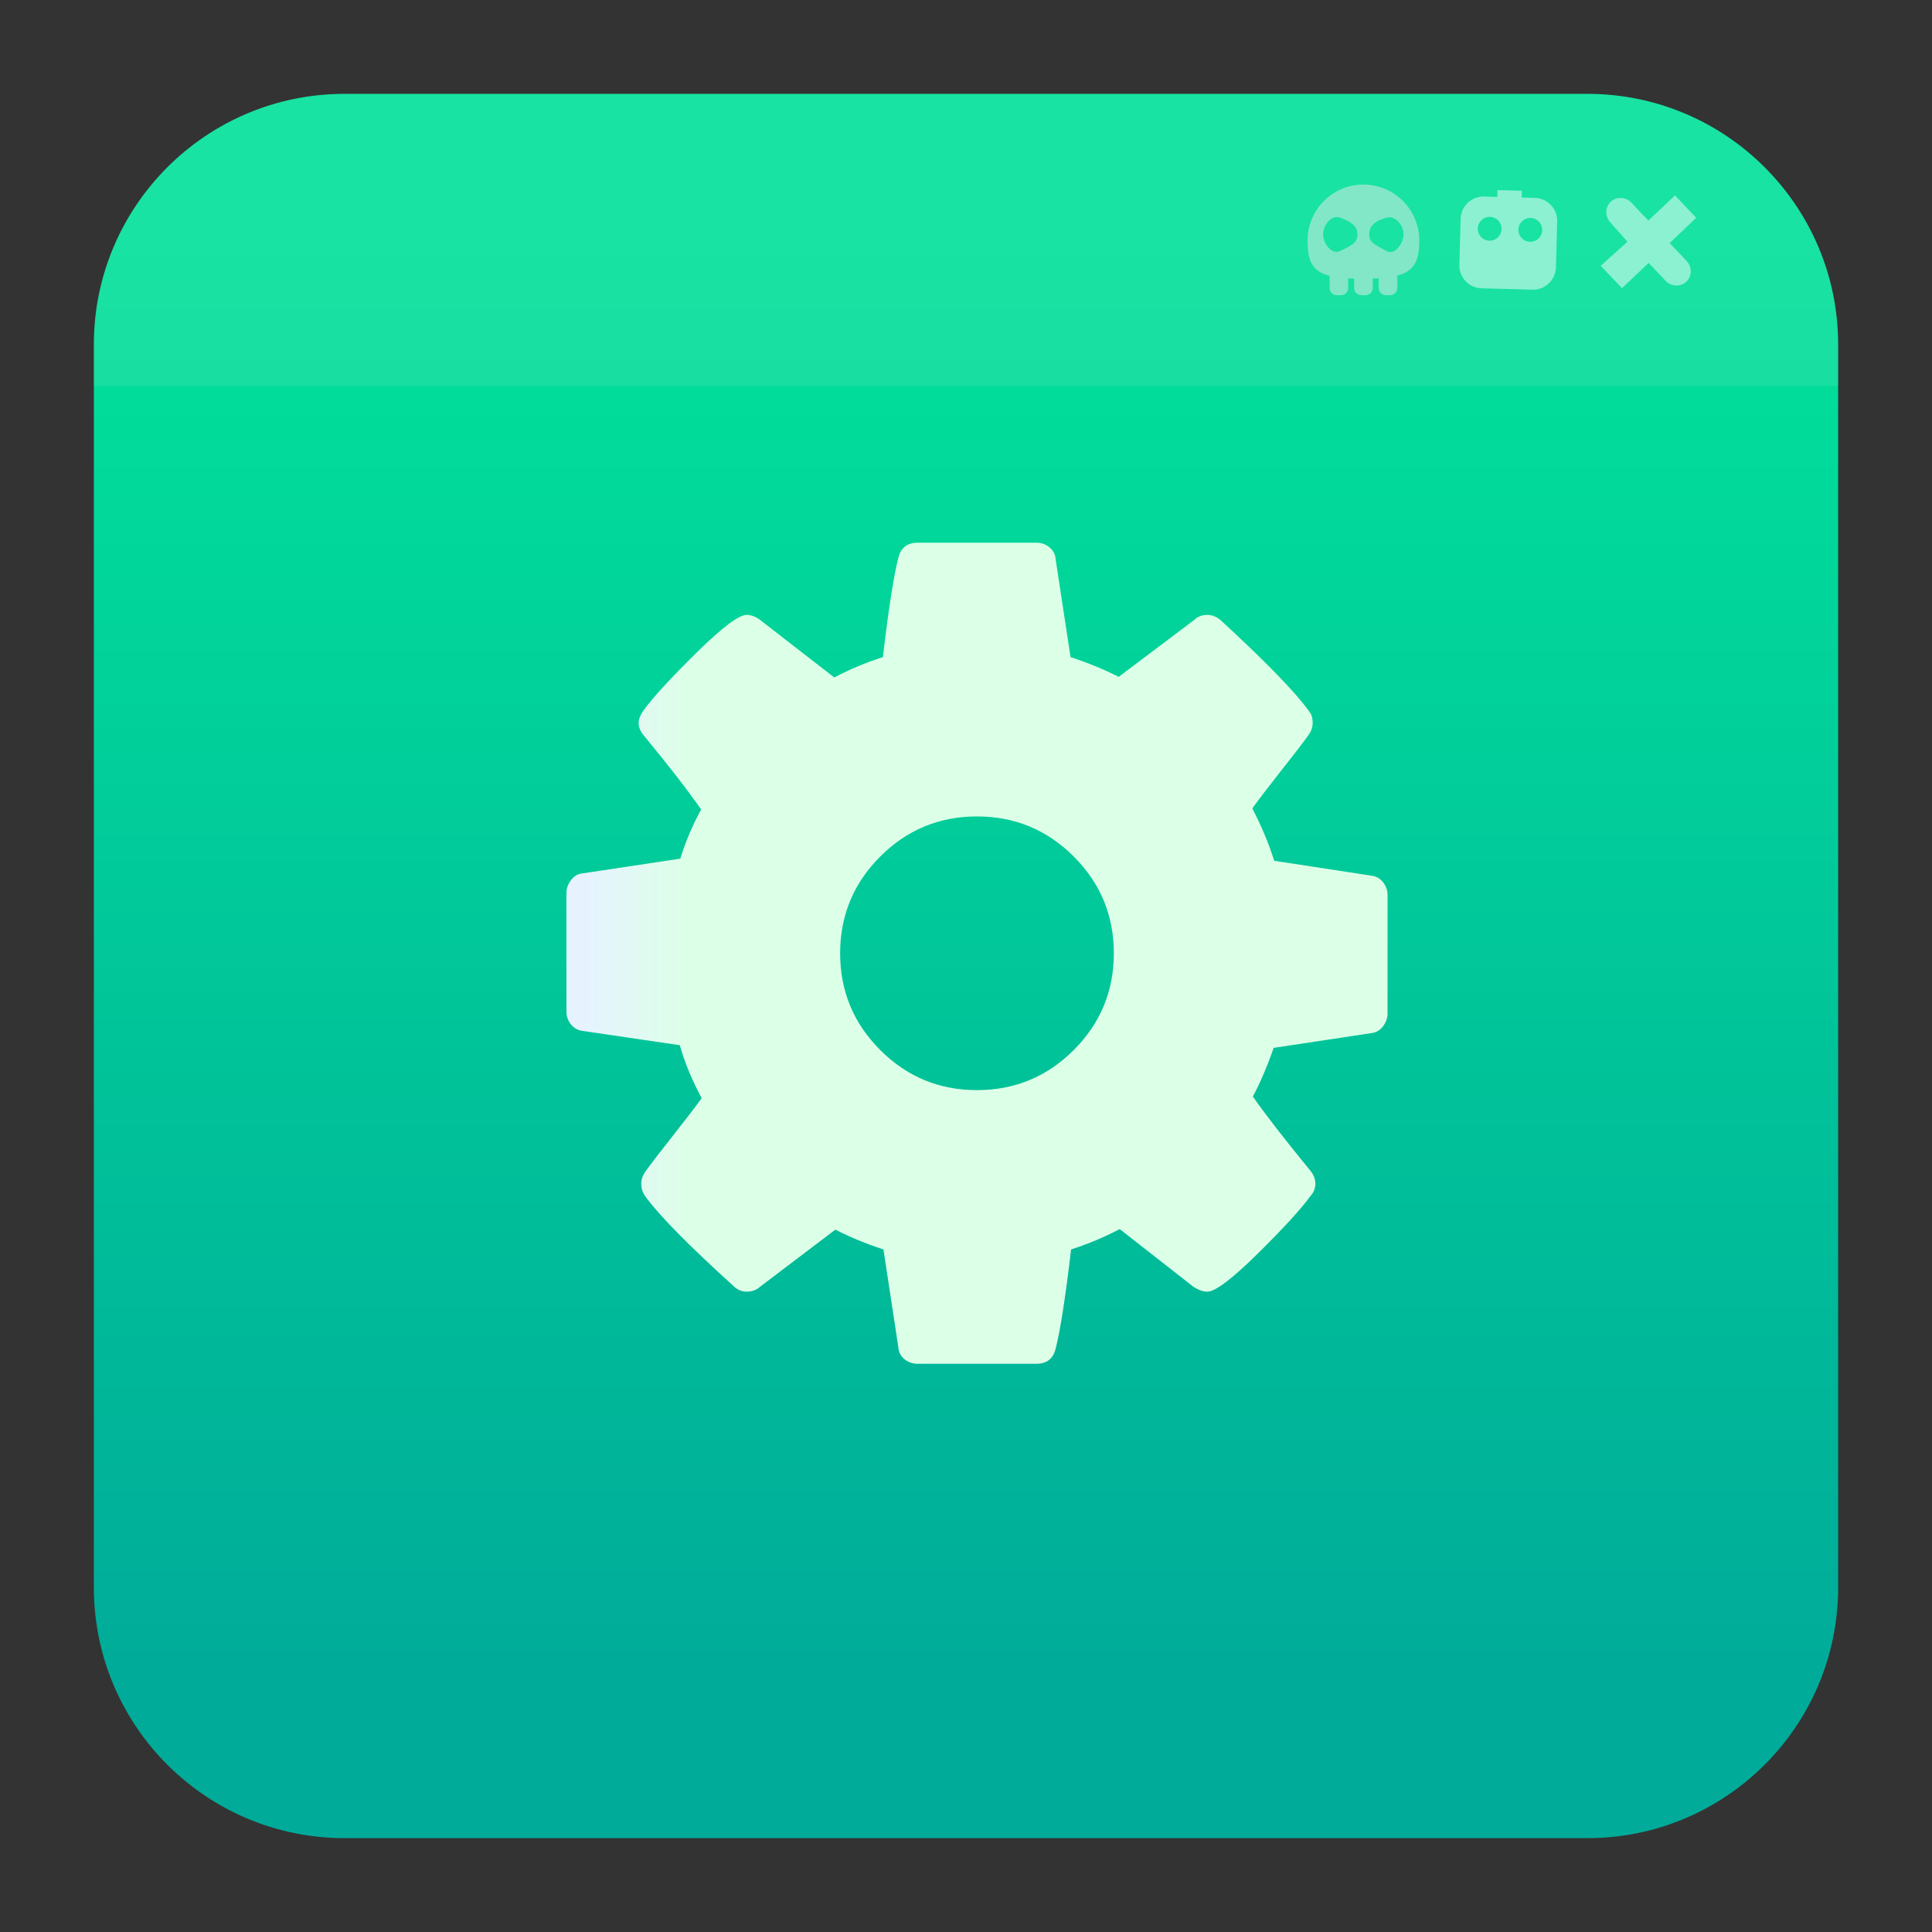
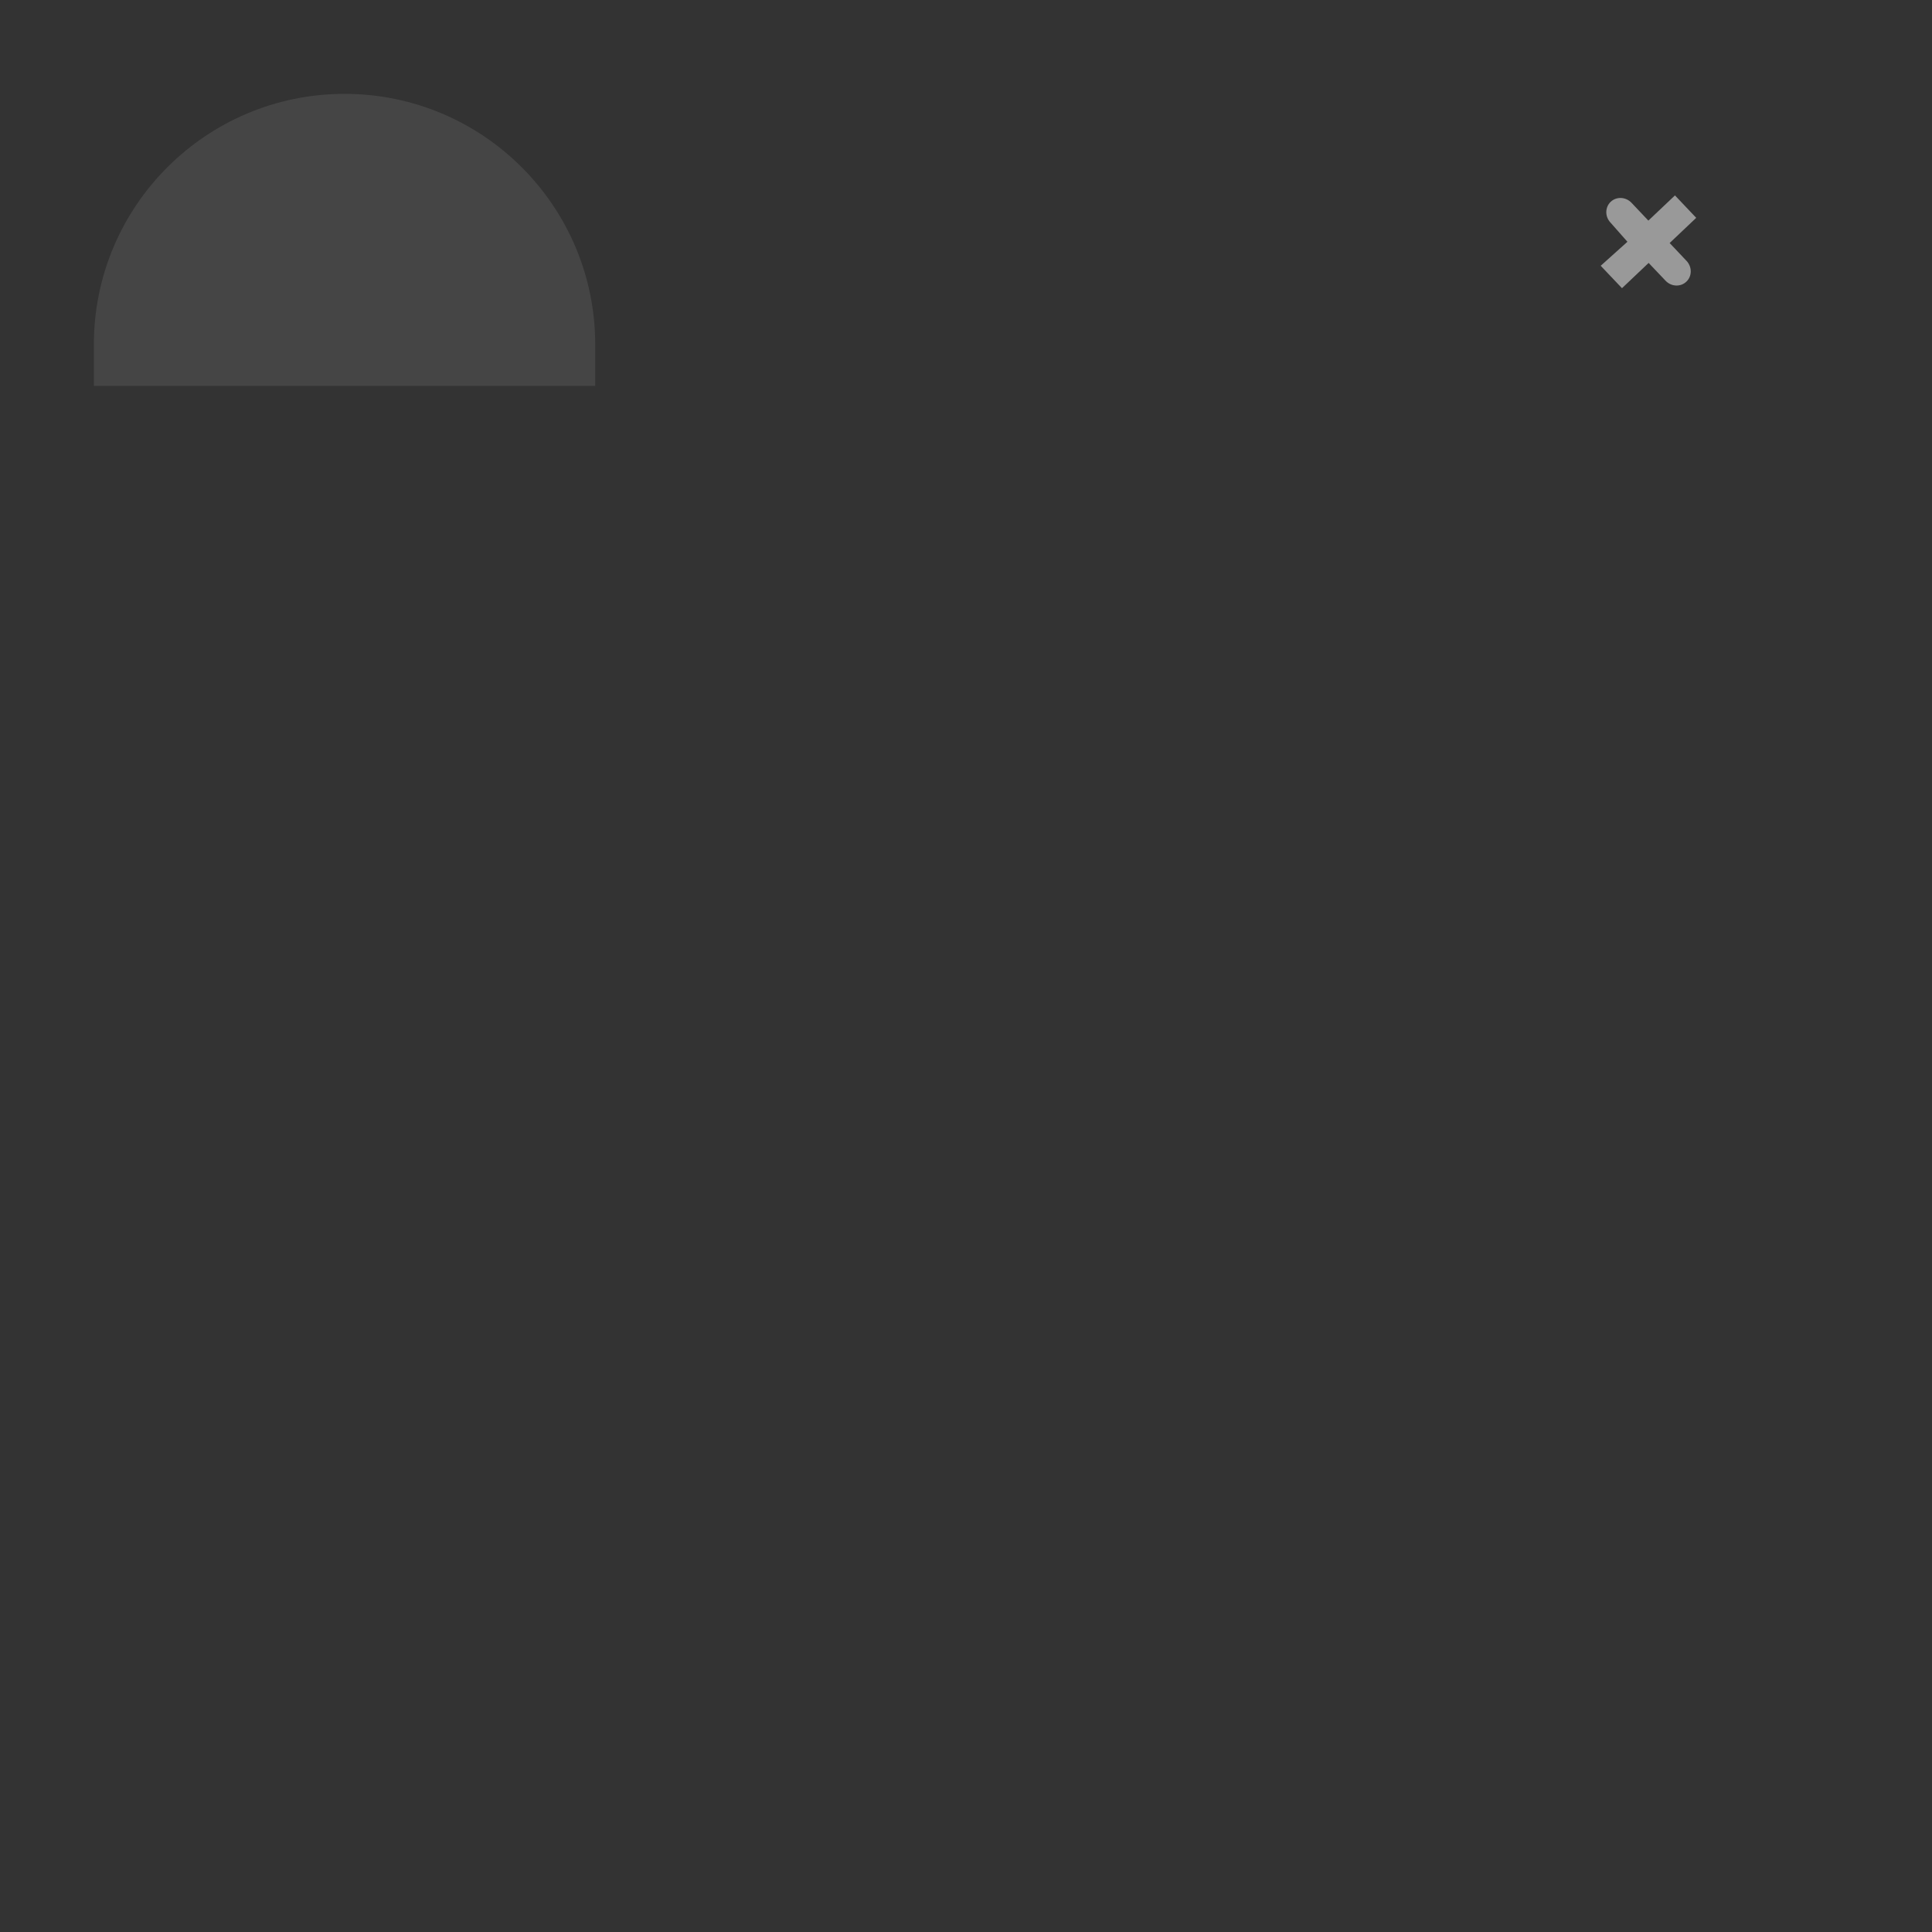
<svg xmlns="http://www.w3.org/2000/svg" clip-rule="evenodd" fill-rule="evenodd" stroke-linejoin="round" stroke-miterlimit="2" viewBox="0 0 48 48">
  <rect x="0" y="0" width="48" height="48" fill="#333333" stroke="none" />
  <linearGradient id="a" x2="1" gradientTransform="matrix(0 -36.217 36.217 0 489.464 42.119)" gradientUnits="userSpaceOnUse">
    <stop stop-color="#00ab99" offset="0" />
    <stop stop-color="#01e29a" offset="1" />
  </linearGradient>
  <linearGradient id="b" x2="1" gradientTransform="matrix(2.547 0 0 2.547 14.516 251.88)" gradientUnits="userSpaceOnUse">
    <stop stop-color="#e6f3ff" offset="0" />
    <stop stop-color="#dcffe7" offset="1" />
  </linearGradient>
-   <path d="m39.44 45.668h-30.88c-3.438 0-6.228-2.79-6.228-6.228v-30.88c0-3.438 2.79-6.228 6.228-6.228h30.88c3.438 0 6.228 2.79 6.228 6.228v30.88c0 3.438-2.789 6.227-6.228 6.228z" fill="url(#a)" />
-   <path d="m2.332 9.588v-1.028c0-3.438 2.79-6.228 6.228-6.228h30.88c3.438 0 6.228 2.79 6.228 6.228v1.028z" fill="#ebebeb" fill-opacity=".1" />
+   <path d="m2.332 9.588v-1.028c0-3.438 2.79-6.228 6.228-6.228c3.438 0 6.228 2.79 6.228 6.228v1.028z" fill="#ebebeb" fill-opacity=".1" />
  <g fill-opacity=".5">
-     <path d="m33.317 7.335h-.105c-.099 0-.178-.081-.178-.18v-.302c-.426-.107-.548-.36-.548-.879 0-.766.622-1.389 1.388-1.389s1.388.623 1.388 1.389c0 .511-.129.763-.546.874v.306c0 .1-.081.18-.18.18h-.104c-.099 0-.18-.08-.18-.18v-.24c-.047.003-.095.005-.146.006v.235c0 .099-.08.179-.179.179h-.104c-.1 0-.18-.08-.18-.179v-.234c-.051-.001-.1-.003-.147-.006v.24c0 .099-.08.18-.179.18zm-.018-1.926c.235.092.426.185.426.414 0 .227-.154.271-.426.412-.209.109-.427-.185-.427-.412 0-.229.207-.499.427-.414zm1.145 0c.227-.064.426.185.426.414 0 .227-.224.533-.426.412-.248-.147-.426-.185-.426-.412 0-.229.166-.34.426-.414z" fill="#ededed" />
    <path d="m40.535 5.039.418.442.661-.626.528.557-.66.626.418.442c.143.15.141.383-.003.518-.144.137-.376.126-.517-.024l-.42-.442-.662.628-.529-.557.664-.596-.419-.475c-.143-.15-.14-.382.003-.518.144-.136.376-.125.518.025z" fill="#fff" />
-     <path d="m37.201 4.892.004-.169.607.016-.006.169.328.009c.314.009.563.272.554.586l-.031 1.139c-.008.315-.27.564-.585.555l-1.26-.034c-.315-.008-.563-.271-.554-.585l.03-1.14c.008-.315.271-.563.586-.555zm-.182.496c.163.004.292.141.287.304-.003.163-.14.292-.303.288s-.293-.141-.288-.304c.004-.163.141-.292.304-.288zm1.009.027c.163.005.293.14.288.304-.004.164-.14.293-.304.288-.163-.004-.292-.14-.288-.304.005-.163.141-.292.304-.288z" fill="#fff" />
  </g>
-   <path d="m34.366 21.924c-.071-.093-.163-.148-.279-.166l-2.43-.372c-.133-.425-.314-.859-.544-1.301.159-.222.398-.534.716-.937.319-.403.545-.697.678-.883.071-.097.106-.199.106-.305 0-.124-.031-.222-.093-.292-.319-.452-1.049-1.205-2.191-2.258-.106-.089-.217-.133-.332-.133-.133 0-.239.04-.319.119l-1.886 1.421c-.363-.186-.761-.349-1.195-.491l-.372-2.444c-.009-.115-.06-.21-.153-.285-.093-.076-.201-.113-.325-.113h-2.948c-.257 0-.417.124-.479.372-.115.442-.243 1.266-.385 2.47-.416.133-.819.301-1.208.505l-1.833-1.421c-.115-.089-.23-.133-.345-.133-.195 0-.613.316-1.255.949-.642.634-1.078 1.109-1.309 1.428-.079.115-.119.217-.119.306 0 .106.044.212.133.318.593.718 1.067 1.328 1.421 1.833-.222.407-.394.815-.518 1.222l-2.47.372c-.098.018-.182.075-.253.173-.071.097-.106.199-.106.305v2.948c0 .116.035.219.106.312s.164.149.279.167l2.431.358c.124.434.305.872.544 1.315-.159.221-.398.533-.717.936s-.545.697-.677.883c-.071.098-.107.2-.107.306 0 .115.031.217.093.305.346.478 1.076 1.222 2.192 2.231.097.098.208.147.332.147.133 0 .243-.04.332-.12l1.873-1.421c.363.186.761.35 1.195.492l.372 2.443c.009.115.06.21.153.286.092.075.201.112.325.112h2.948c.257 0 .417-.123.479-.371.115-.443.243-1.266.385-2.47.416-.133.819-.302 1.208-.505l1.833 1.434c.124.08.239.12.345.12.195 0 .611-.315 1.249-.943.637-.629 1.075-1.107 1.314-1.435.08-.088.12-.19.12-.305s-.044-.226-.133-.332c-.637-.779-1.111-1.39-1.421-1.833.177-.328.35-.73.518-1.209l2.457-.371c.106-.018.195-.076.266-.173.07-.098.106-.2.106-.306v-2.948c0-.115-.036-.219-.107-.312zm-7.689 4.164c-.664.664-1.465.996-2.404.996s-1.74-.332-2.404-.996-.996-1.466-.996-2.404c0-.939.332-1.74.996-2.404s1.466-.996 2.404-.996c.939 0 1.74.332 2.404.996s.996 1.465.996 2.404c0 .938-.332 1.74-.996 2.404z" fill="url(#b)" fill-rule="nonzero" />
</svg>